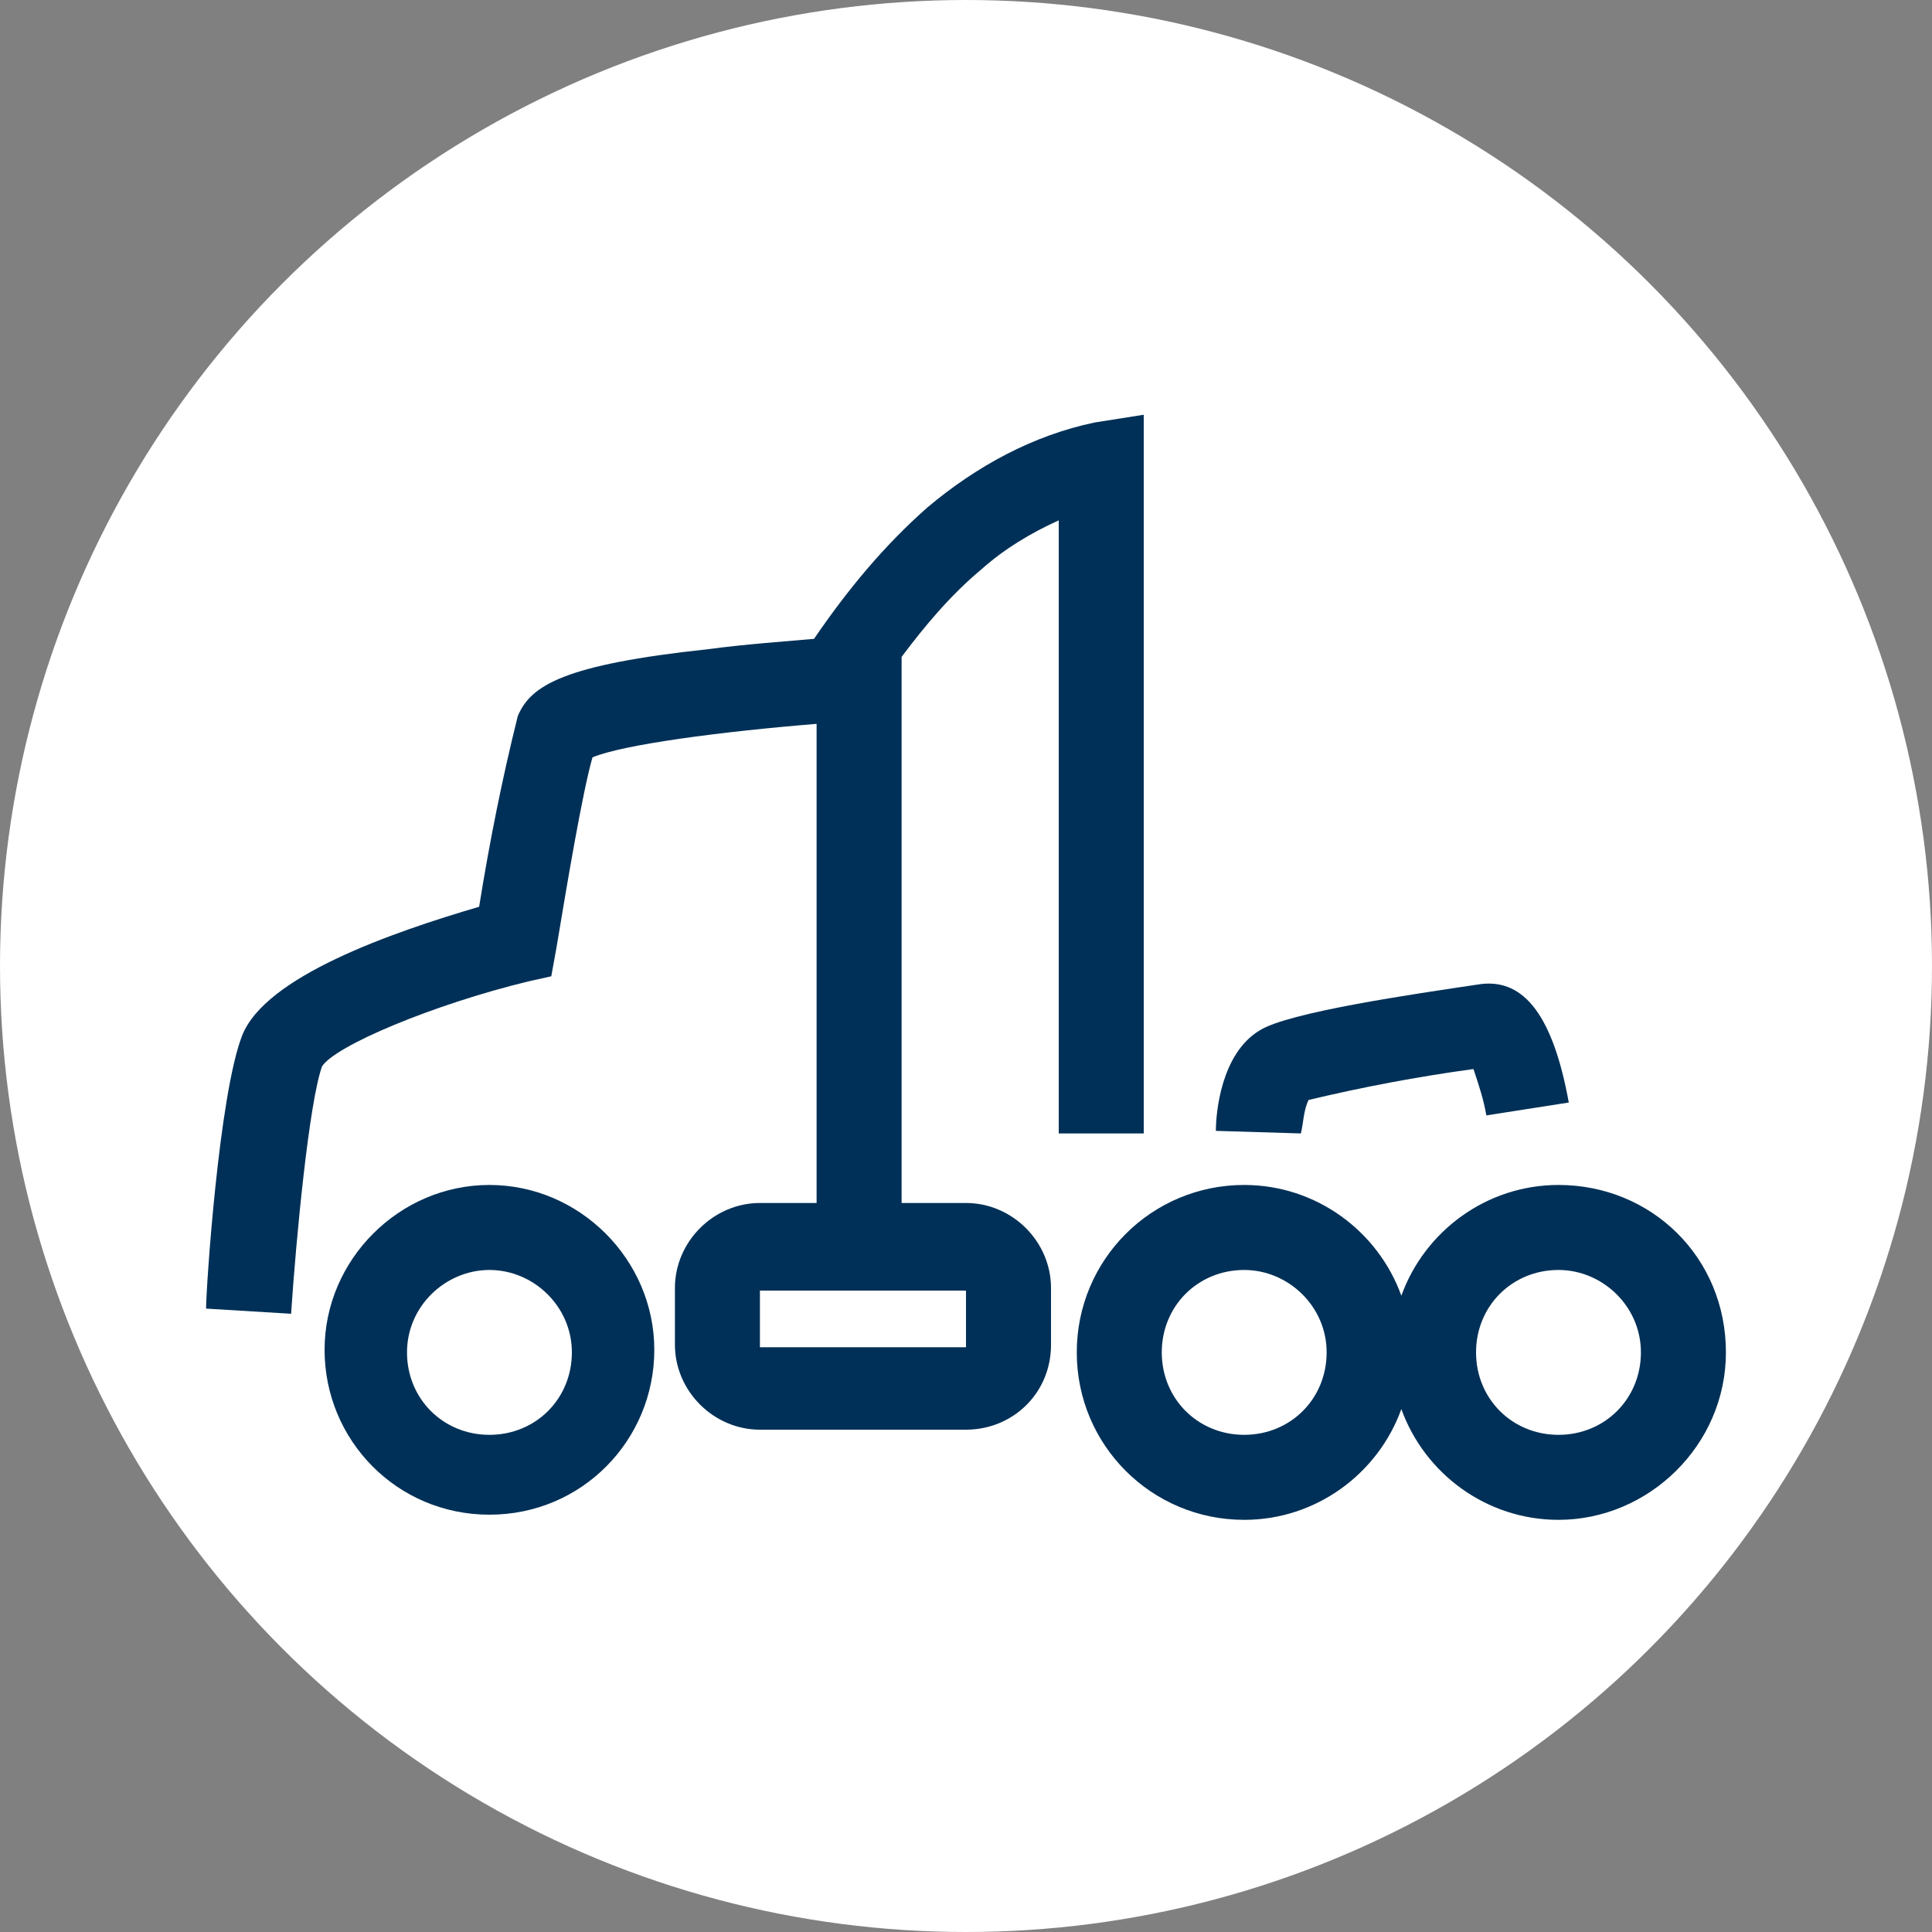
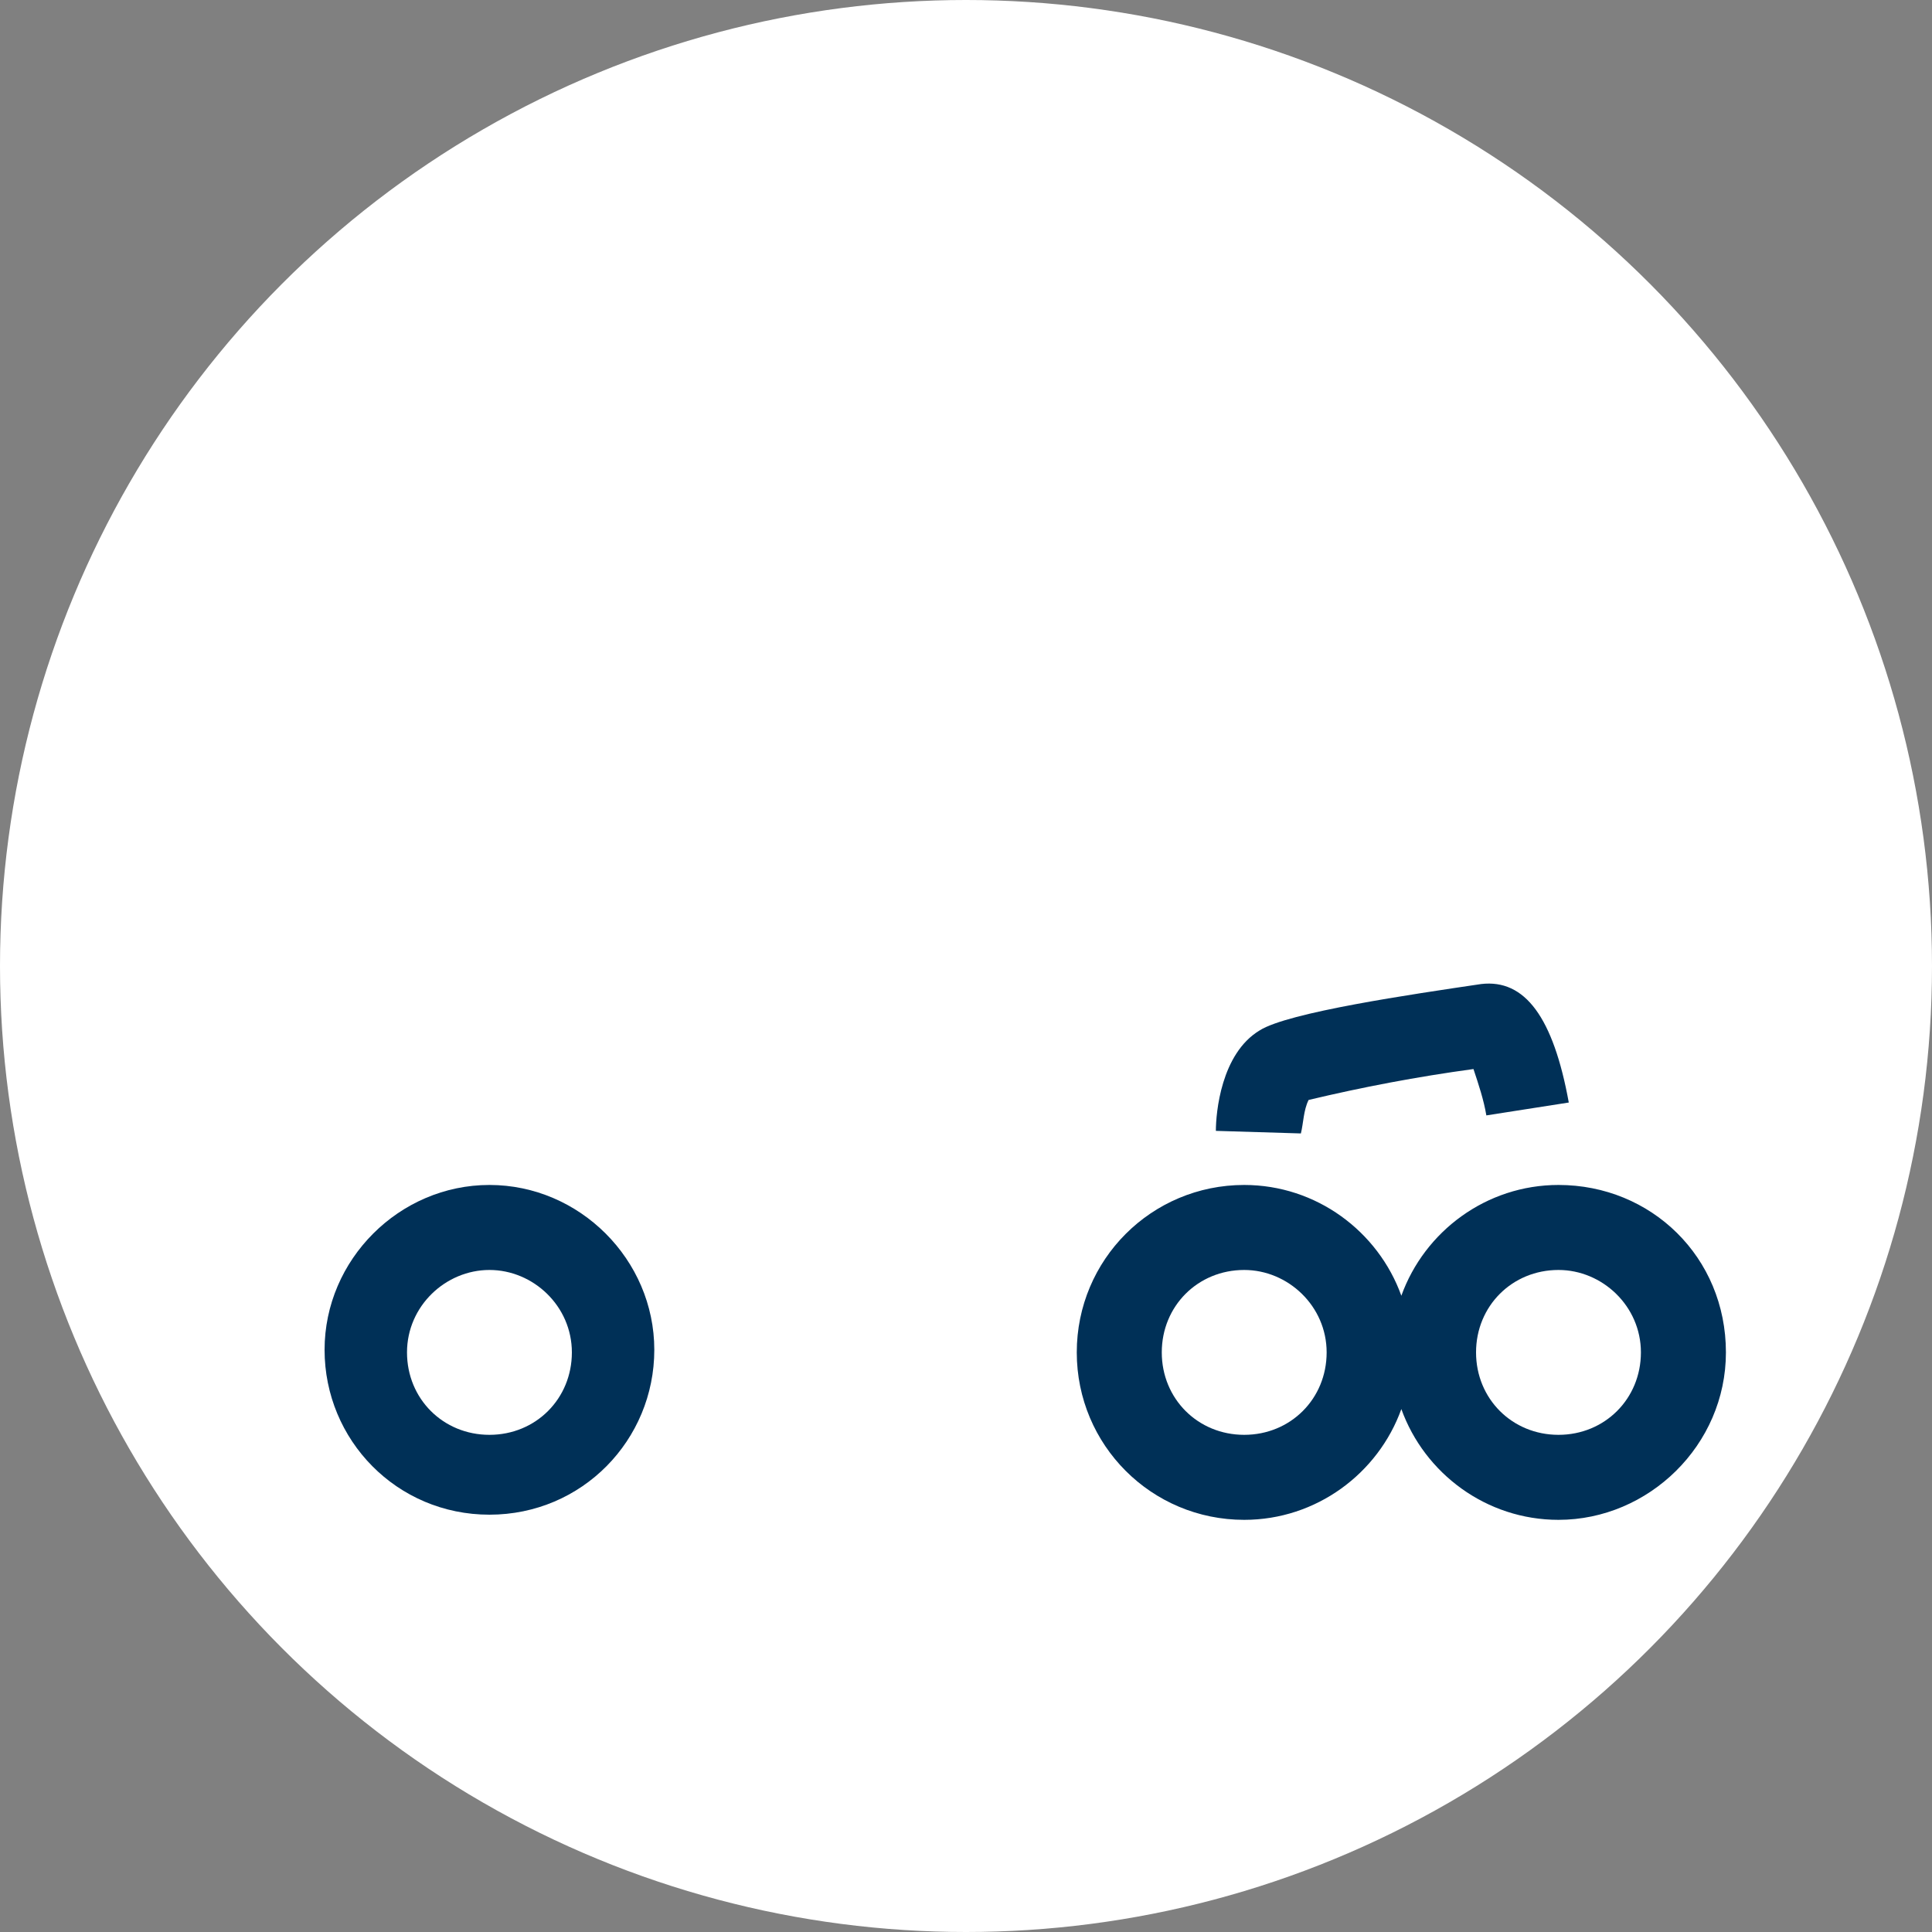
<svg xmlns="http://www.w3.org/2000/svg" version="1.1" id="Group_197" x="0px" y="0px" viewBox="0 0 75 75" style="enable-background:new 0 0 75 75;" xml:space="preserve">
  <rect x="0" y="0" width="75" height="75" fill="#808080" stroke="none" />
  <style type="text/css">
	.st0{fill:#FFFFFF;}
	.st1{fill:#003057;}
</style>
  <ellipse class="st0" cx="37.5" cy="37.5" rx="37.5" ry="37.5" />
  <g>
    <path class="st1" d="M19,46c-3.5,0-6.4,2.9-6.4,6.4s2.8,6.4,6.4,6.4s6.4-2.9,6.4-6.4S22.5,46,19,46z M19,55.7   c-1.8,0-3.2-1.4-3.2-3.2s1.5-3.2,3.2-3.2s3.2,1.4,3.2,3.2C22.2,54.3,20.8,55.7,19,55.7z" />
    <path class="st1" d="M60.5,46c-2.8,0-5.2,1.8-6.1,4.3c-0.9-2.5-3.3-4.3-6.1-4.3c-3.6,0-6.5,2.9-6.5,6.5s2.9,6.5,6.5,6.5   c2.8,0,5.2-1.8,6.1-4.3c0.9,2.5,3.3,4.3,6.1,4.3c3.5,0,6.5-2.9,6.5-6.5C67,48.8,64.1,46,60.5,46z M48.3,55.7   c-1.8,0-3.2-1.4-3.2-3.2s1.4-3.2,3.2-3.2c1.7,0,3.2,1.4,3.2,3.2C51.5,54.3,50.1,55.7,48.3,55.7z M60.5,55.7c-1.8,0-3.2-1.4-3.2-3.2   s1.4-3.2,3.2-3.2c1.7,0,3.2,1.4,3.2,3.2C63.7,54.3,62.3,55.7,60.5,55.7z" />
-     <path class="st1" d="M44.4,44V16.1l-1.9,0.3c-2.4,0.5-4.6,1.7-6.5,3.3c-1.7,1.5-3.1,3.2-4.4,5.1c-1.1,0.1-2.6,0.2-4.1,0.4   c-5.6,0.6-6.9,1.4-7.4,2.6c-0.6,2.4-1.1,4.9-1.5,7.4c-3.4,1-8.3,2.7-9.2,5C8.5,42.5,8,50,8,50.8l3.3,0.2c0.2-3,0.7-8.2,1.2-9.6   c0.5-0.8,4.3-2.4,8-3.3l0.9-0.2l0.2-1.1c0.4-2.4,1-6,1.4-7.4c1.2-0.5,5-1,8.7-1.3v18.6h-2.2c-1.8,0-3.3,1.5-3.3,3.3v2.2   c0,1.8,1.5,3.3,3.3,3.3h8c1.8,0,3.3-1.4,3.3-3.3V50c0-1.8-1.5-3.3-3.3-3.3H35V25.5c0.9-1.2,1.9-2.4,3.1-3.4c0.9-0.8,1.9-1.4,3-1.9   V44C41.1,44,44.4,44,44.4,44z M37.5,52.3h-8v-2.2h8V52.3z" />
    <path class="st1" d="M50.8,42.7c2.1-0.5,4.2-0.9,6.4-1.2c0.2,0.6,0.4,1.2,0.5,1.8l3.2-0.5c-0.6-3.3-1.7-4.8-3.4-4.6   c-2.7,0.4-7.5,1.1-8.6,1.8c-1.5,0.9-1.7,3.2-1.7,3.9l3.3,0.1C50.6,43.6,50.6,43.1,50.8,42.7z" />
  </g>
</svg>